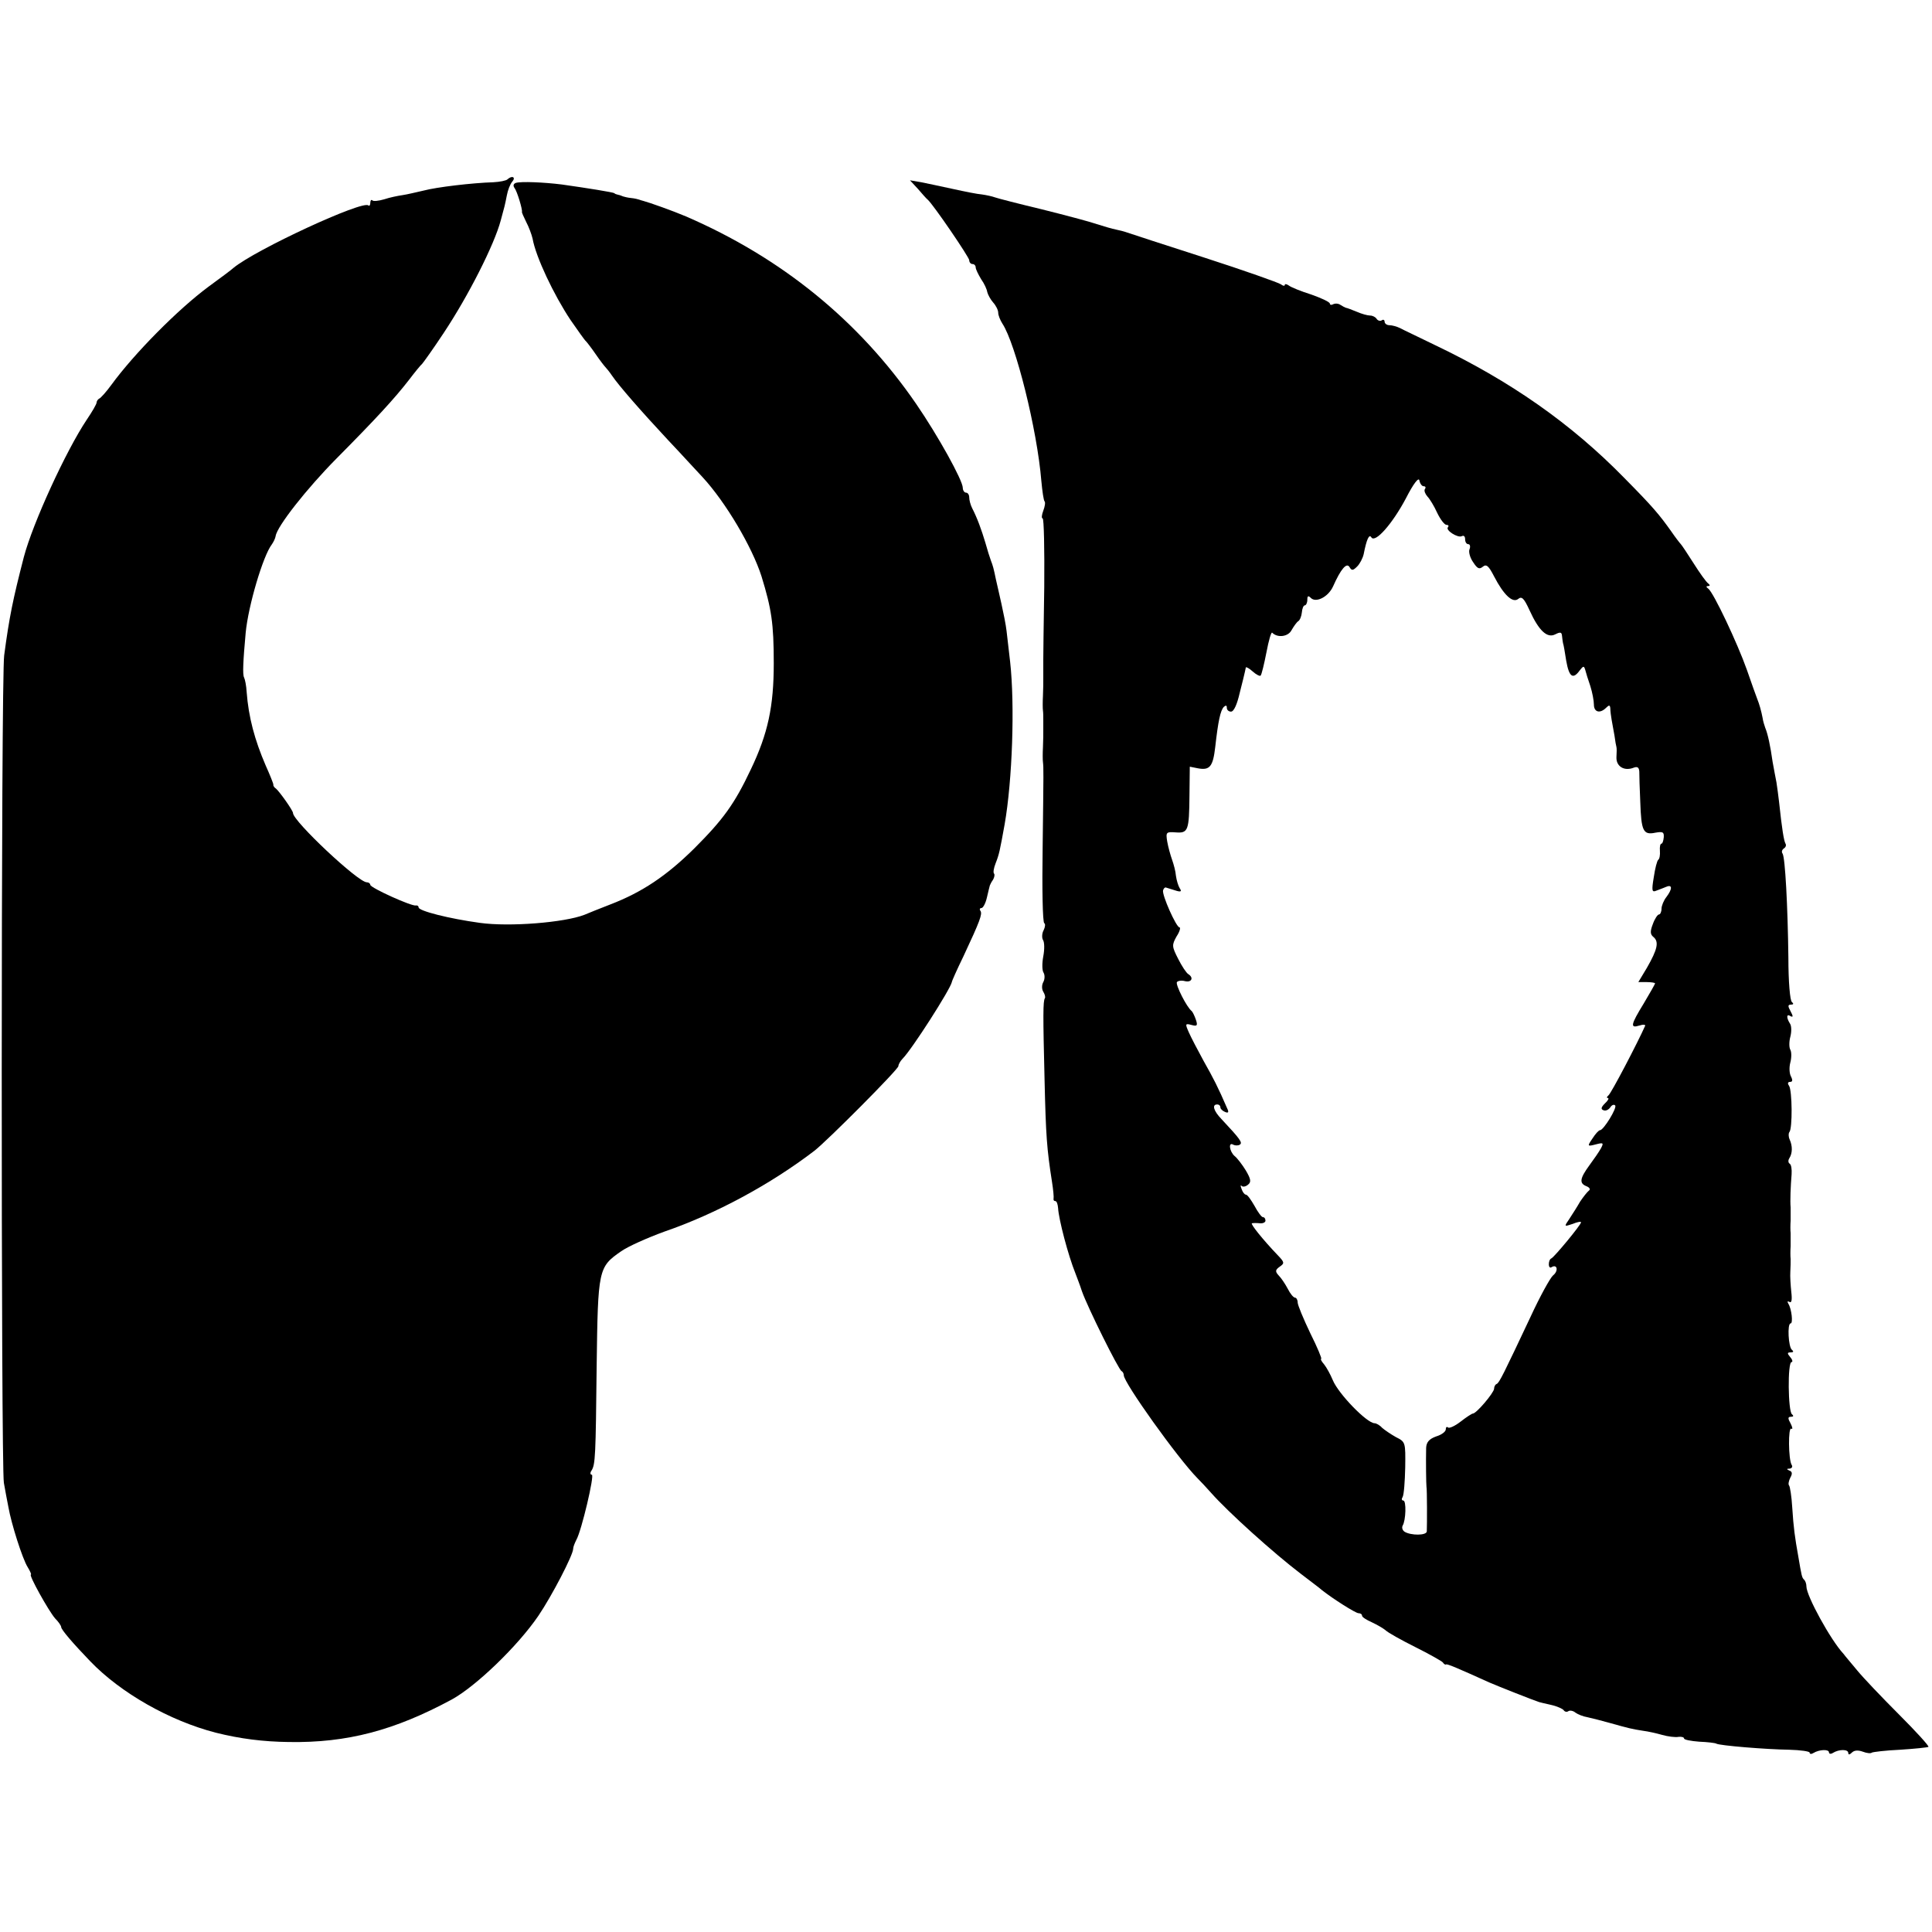
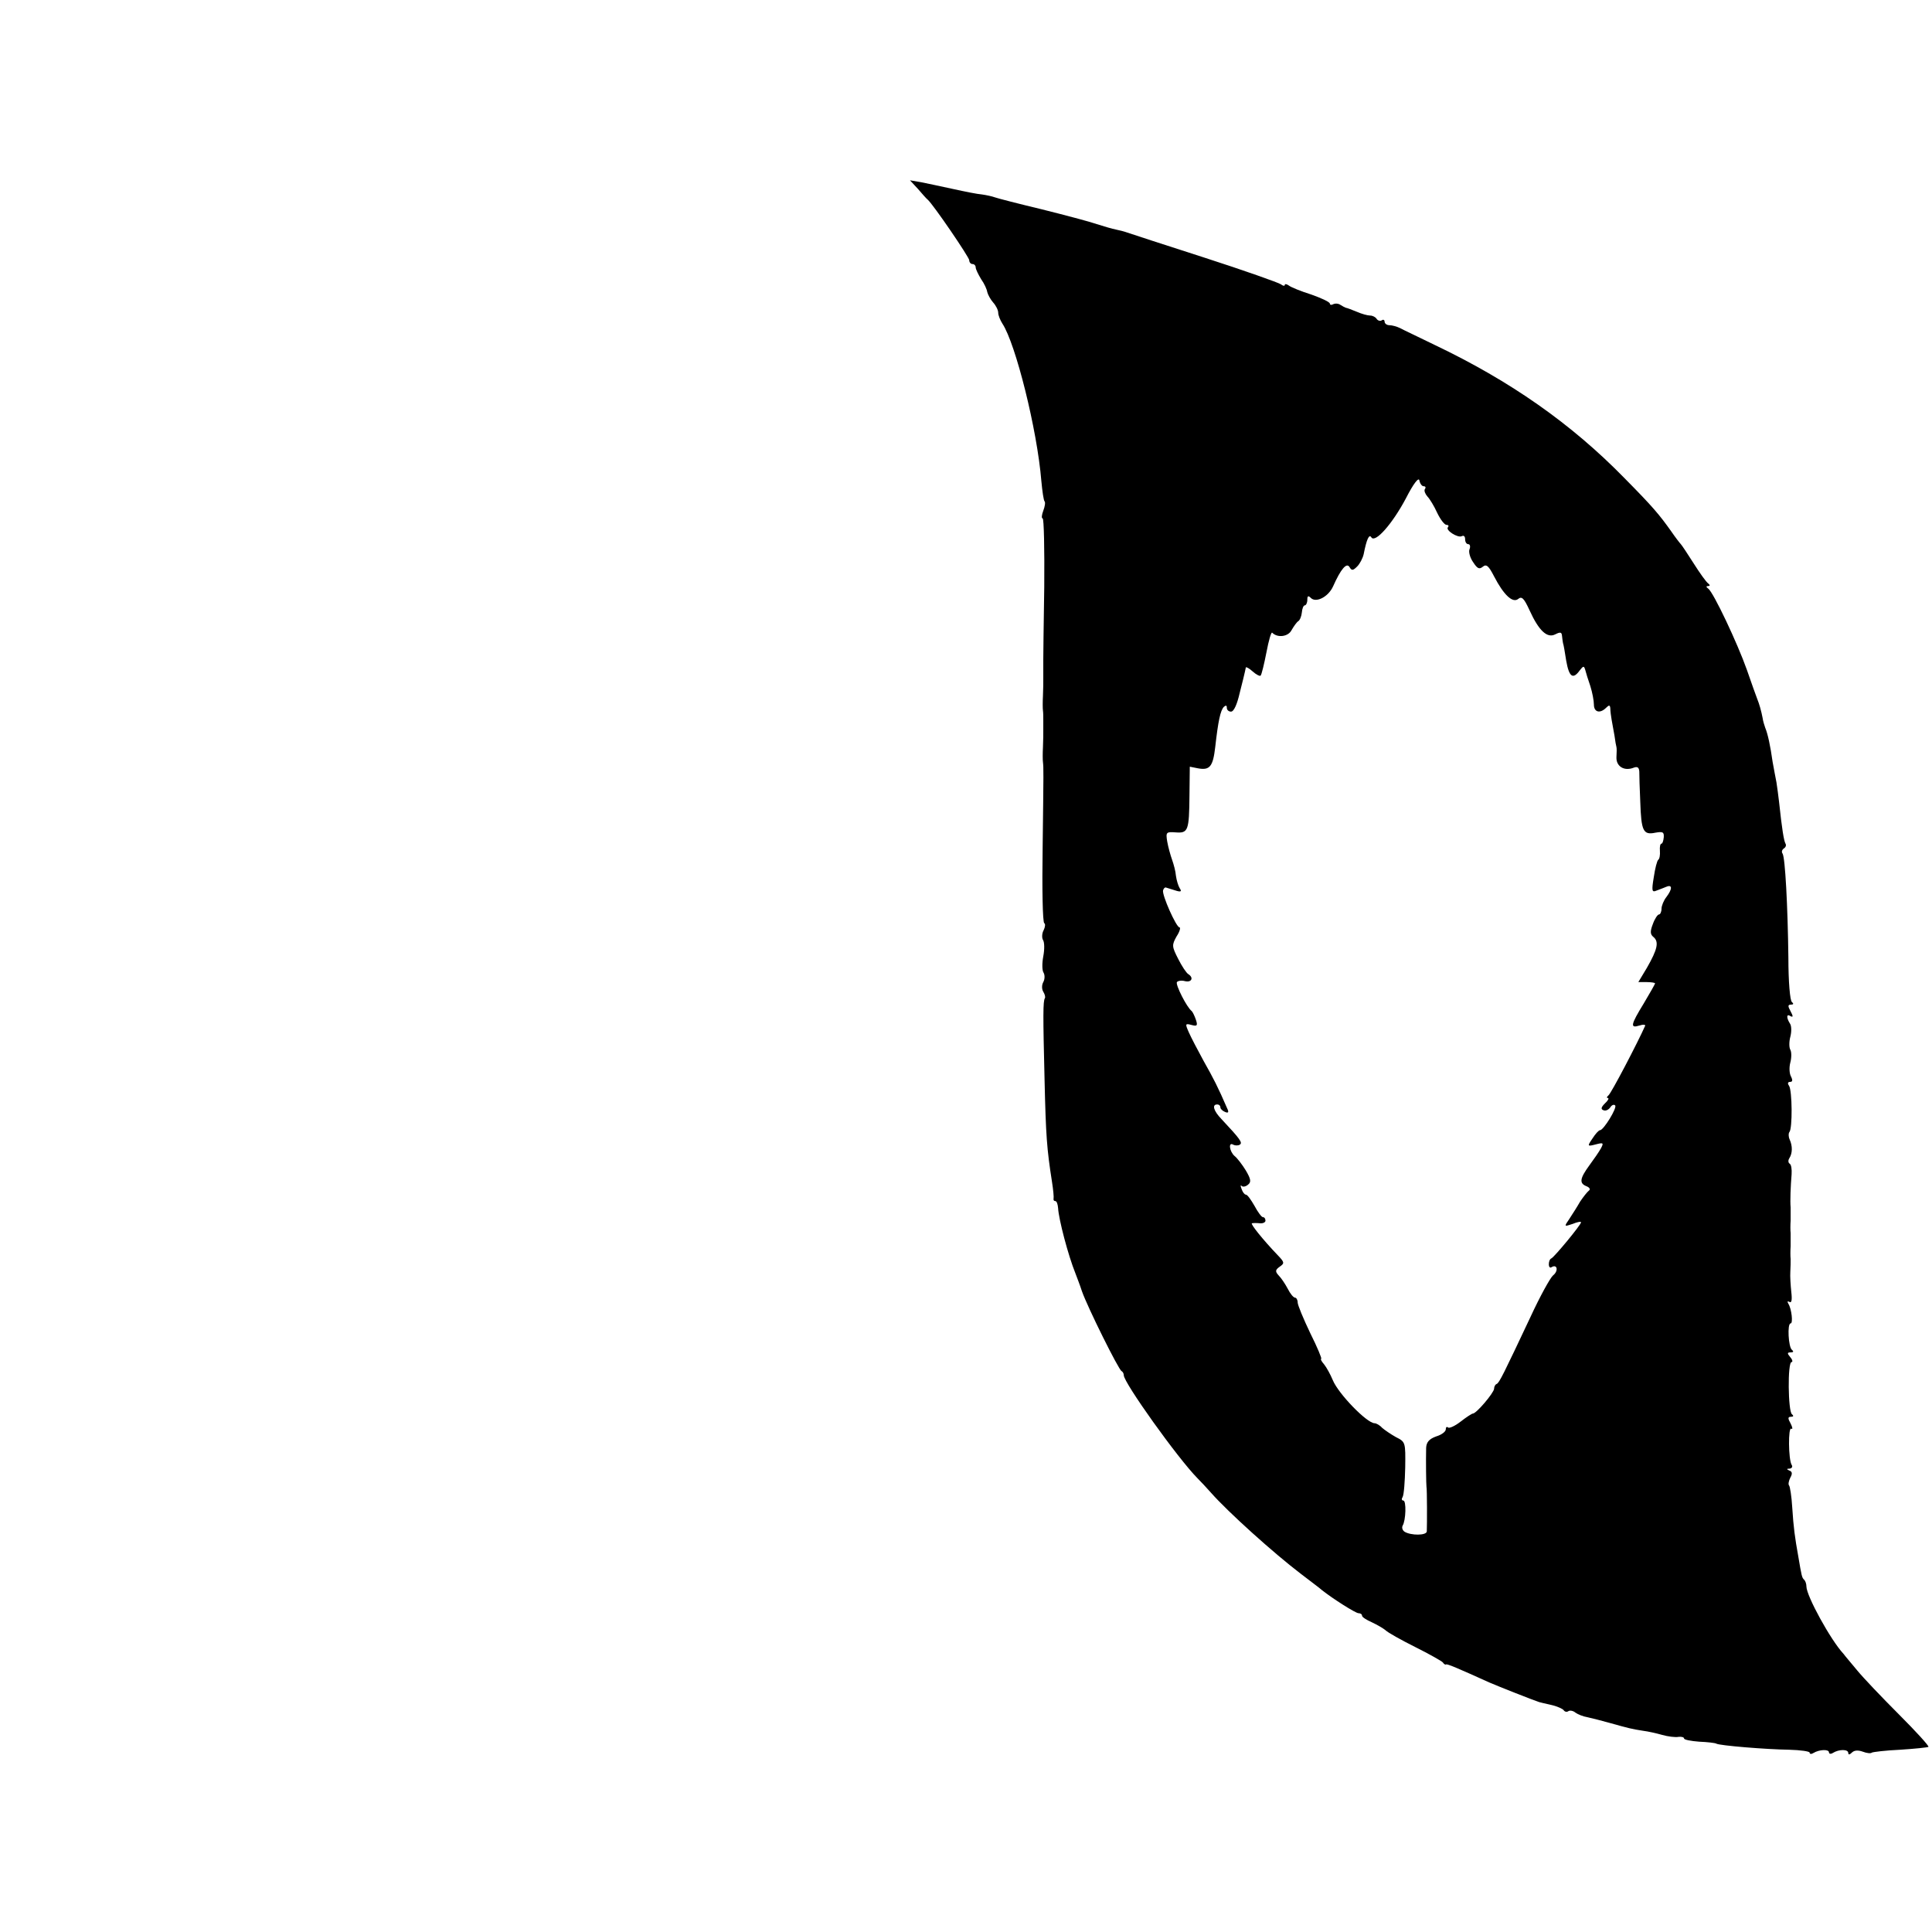
<svg xmlns="http://www.w3.org/2000/svg" version="1.0" width="600pt" height="600pt" viewBox="0 0 600 600" preserveAspectRatio="xMidYMid meet">
  <g transform="translate(0,600) scale(0.1,-0.1)" fill="#000000" stroke="none">
-     <path d="M1576 5443 c-4 -4 -24 -8 -44 -9 -65 -2 -176 -15 -217 -26 -22 -5 -51 -12 -65 -14 -14 -2 -39 -7 -57 -13 -17 -5 -34 -7 -37 -3 -3 3 -6 -1 -6 -8 0 -7 -3 -11 -6 -8 -17 17 -350 -137 -419 -194 -5 -5 -40 -31 -77 -58 -96 -71 -232 -209 -302 -305 -16 -22 -33 -41 -38 -43 -4 -2 -8 -8 -8 -12 0 -5 -14 -29 -31 -54 -64 -96 -167 -320 -195 -426 -34 -132 -45 -185 -61 -305 -10 -67 -10 -2519 -1 -2570 4 -22 10 -56 14 -75 9 -52 44 -162 60 -187 8 -13 12 -23 10 -23 -8 0 55 -113 75 -136 11 -11 19 -23 19 -27 0 -8 37 -51 90 -106 95 -99 247 -185 390 -222 76 -19 147 -28 227 -29 181 -3 328 36 506 132 75 41 205 166 269 260 42 62 108 189 108 208 0 6 5 18 10 28 16 28 57 202 48 202 -5 0 -6 6 -1 13 12 19 13 44 16 327 4 298 5 305 76 354 21 15 82 42 134 61 160 55 330 147 466 251 41 32 261 253 261 263 0 5 6 16 13 23 29 29 148 215 153 238 0 3 16 39 36 80 52 111 59 131 53 141 -4 5 -2 9 3 9 5 0 13 15 17 33 4 17 8 34 9 37 1 3 5 11 10 18 4 7 6 16 3 19 -3 3 -1 17 5 32 11 28 13 38 28 121 24 137 32 371 17 505 -4 33 -9 76 -11 95 -2 19 -10 58 -16 85 -6 28 -14 61 -17 75 -7 34 -9 42 -16 60 -3 8 -11 33 -17 55 -12 40 -25 76 -41 107 -5 10 -9 25 -9 33 0 8 -4 15 -10 15 -5 0 -10 7 -10 15 0 23 -77 162 -145 261 -178 259 -419 454 -715 582 -40 17 -113 43 -132 48 -5 1 -10 3 -13 4 -3 1 -14 4 -25 5 -11 1 -22 4 -25 5 -3 1 -9 4 -15 5 -5 1 -11 3 -12 5 -4 3 -85 16 -163 27 -56 7 -127 10 -143 5 -8 -3 -9 -9 -4 -16 8 -10 25 -67 23 -74 -1 -1 5 -15 13 -31 8 -15 17 -39 20 -52 10 -57 66 -175 118 -253 23 -33 44 -63 48 -66 3 -3 17 -21 30 -40 13 -19 27 -37 30 -40 3 -3 13 -15 21 -27 21 -31 91 -111 174 -200 39 -41 86 -93 107 -115 72 -78 154 -217 183 -308 31 -101 38 -146 38 -270 0 -134 -18 -218 -71 -329 -51 -108 -86 -156 -176 -246 -86 -85 -162 -136 -261 -174 -33 -13 -69 -27 -80 -32 -62 -24 -232 -38 -325 -25 -95 13 -190 37 -190 48 0 4 -4 7 -8 6 -12 -4 -142 55 -142 64 0 4 -5 8 -11 8 -27 0 -229 190 -229 215 0 8 -43 68 -53 76 -5 3 -9 9 -8 12 0 4 -11 31 -24 60 -34 79 -53 149 -59 228 -1 19 -5 39 -8 45 -5 9 -3 51 5 139 8 84 54 239 81 274 5 7 11 19 12 26 4 30 97 148 189 241 123 124 180 186 225 244 19 25 37 47 41 50 3 3 34 46 67 96 77 116 157 274 177 349 12 44 13 47 19 78 3 16 10 35 17 43 12 14 -1 20 -15 7z" />
    <path d="M2851 5413 c13 -15 26 -30 30 -33 18 -16 129 -179 129 -188 0 -7 5 -12 10 -12 6 0 10 -5 10 -10 0 -6 8 -22 17 -37 10 -14 18 -32 19 -40 2 -8 10 -23 18 -32 9 -10 16 -24 16 -32 0 -8 6 -23 13 -34 41 -62 108 -329 121 -489 3 -32 7 -60 10 -63 3 -3 1 -16 -4 -29 -5 -13 -6 -24 -2 -24 4 0 6 -96 5 -212 -2 -117 -3 -219 -3 -225 0 -7 0 -20 0 -28 0 -8 0 -23 0 -32 0 -10 0 -34 -1 -53 -1 -19 -1 -41 0 -47 1 -7 1 -20 1 -28 0 -8 0 -23 0 -32 0 -10 0 -34 -1 -53 -1 -19 -1 -41 0 -47 2 -19 2 -21 -1 -266 -2 -126 0 -231 5 -234 4 -2 3 -12 -2 -22 -5 -9 -6 -23 -2 -30 5 -7 5 -30 1 -51 -4 -21 -4 -44 1 -51 4 -7 4 -20 -1 -29 -5 -9 -5 -22 0 -30 5 -8 7 -17 5 -20 -6 -9 -6 -52 -1 -255 4 -172 7 -213 23 -315 4 -25 6 -48 5 -52 -1 -5 1 -8 5 -8 5 0 8 -10 9 -22 2 -35 31 -146 54 -203 4 -11 14 -36 20 -55 18 -51 114 -244 123 -248 4 -2 7 -8 7 -13 0 -23 167 -257 229 -320 9 -9 28 -29 42 -45 53 -60 194 -187 278 -251 31 -24 61 -46 66 -51 34 -27 105 -72 114 -72 6 0 11 -3 11 -8 0 -4 14 -13 30 -20 17 -8 36 -19 43 -25 7 -7 48 -30 92 -52 44 -22 83 -44 86 -48 3 -5 8 -8 10 -6 4 2 39 -13 134 -56 25 -11 139 -56 155 -61 3 -1 20 -5 38 -9 18 -4 35 -12 38 -16 3 -5 10 -7 15 -3 5 3 15 1 22 -5 7 -5 24 -12 37 -14 14 -3 45 -11 70 -18 57 -16 69 -19 102 -24 16 -2 43 -8 60 -13 18 -5 41 -8 51 -6 9 1 17 -1 17 -5 0 -4 21 -8 47 -10 26 -1 50 -4 53 -6 9 -6 155 -18 227 -19 35 -1 63 -5 63 -9 0 -5 6 -5 12 -1 18 11 48 12 48 2 0 -5 6 -6 12 -2 19 12 48 12 48 0 0 -6 4 -6 11 1 8 8 20 8 34 3 13 -5 25 -6 28 -3 3 2 43 7 88 9 46 3 85 7 88 9 2 3 -39 48 -92 101 -53 53 -111 114 -129 136 -18 22 -38 45 -43 52 -40 43 -115 180 -115 209 0 8 -3 17 -7 21 -7 6 -8 12 -18 71 -11 61 -15 91 -19 153 -2 35 -7 66 -10 69 -3 3 -1 14 4 24 7 12 6 19 -3 22 -9 4 -9 6 1 6 7 1 10 6 6 12 -10 17 -11 118 -1 112 5 -3 4 4 -2 16 -9 16 -9 21 1 21 8 0 9 3 3 8 -12 9 -14 162 -1 162 4 0 3 7 -4 15 -10 12 -10 15 1 15 9 0 10 3 4 8 -11 8 -15 82 -4 82 8 0 3 45 -7 61 -4 7 -3 9 3 6 7 -5 9 6 6 31 -2 20 -4 48 -3 62 1 14 1 32 1 40 -1 8 -1 26 0 40 0 14 0 32 0 40 -1 8 -1 26 0 40 0 14 0 32 0 40 -2 19 0 68 3 103 1 16 -1 30 -6 33 -5 3 -5 11 -1 17 10 16 10 38 1 58 -4 9 -4 19 -1 23 10 10 9 130 -1 144 -5 7 -4 12 3 12 8 0 9 5 3 17 -5 9 -6 28 -2 43 4 15 4 33 0 40 -4 7 -4 25 0 40 4 15 4 34 -1 41 -12 19 -11 32 2 23 8 -4 8 0 0 15 -9 16 -9 21 1 21 8 0 9 3 3 8 -6 4 -11 64 -11 137 -2 163 -10 311 -18 324 -4 5 -2 12 4 16 6 4 8 10 5 15 -5 9 -11 45 -20 130 -2 19 -6 46 -8 60 -3 14 -8 43 -12 64 -7 50 -15 87 -23 106 -3 8 -7 22 -8 30 -4 21 -10 43 -17 60 -3 8 -18 49 -32 90 -29 82 -104 241 -120 252 -7 5 -7 8 0 8 6 0 6 3 0 8 -6 4 -26 32 -45 62 -19 30 -37 57 -40 60 -3 3 -17 21 -30 40 -37 52 -57 76 -145 165 -165 169 -355 302 -590 414 -49 24 -98 47 -107 52 -10 5 -25 9 -33 9 -8 0 -15 5 -15 11 0 5 -4 8 -9 4 -5 -3 -12 -1 -16 5 -3 5 -12 10 -20 10 -8 0 -26 5 -42 12 -15 6 -30 12 -33 12 -3 1 -11 5 -17 9 -7 5 -17 5 -23 2 -5 -3 -10 -2 -10 2 0 5 -26 17 -57 28 -32 10 -64 23 -70 28 -7 5 -13 6 -13 2 0 -4 -6 -3 -12 2 -7 5 -114 43 -238 83 -124 40 -232 75 -240 78 -8 3 -24 7 -34 9 -11 2 -38 10 -60 17 -23 8 -99 28 -171 46 -71 17 -137 34 -145 37 -8 3 -26 7 -40 9 -14 1 -54 9 -90 17 -36 8 -80 17 -99 21 l-35 6 25 -27z m1570 -923 c6 0 8 -4 4 -9 -3 -5 1 -15 8 -23 7 -7 21 -30 30 -50 10 -21 23 -38 29 -38 6 0 8 -3 5 -7 -10 -9 31 -35 43 -28 6 3 10 -1 10 -9 0 -9 4 -16 10 -16 5 0 7 -7 4 -15 -4 -8 1 -27 11 -41 13 -20 19 -23 30 -14 11 9 18 3 35 -30 30 -58 58 -84 75 -70 11 9 18 2 35 -35 29 -64 55 -88 80 -75 16 8 20 7 21 -5 1 -8 2 -18 3 -22 2 -5 6 -29 10 -55 9 -51 21 -59 42 -30 11 14 13 15 17 2 2 -8 9 -31 16 -51 6 -19 11 -45 11 -57 0 -24 19 -29 38 -10 9 9 12 9 13 -2 0 -8 2 -24 4 -35 2 -11 6 -33 9 -50 2 -16 5 -32 6 -35 1 -3 1 -17 0 -32 -1 -28 24 -44 54 -32 11 4 16 1 17 -12 0 -11 1 -53 3 -94 3 -91 9 -104 47 -96 23 4 27 2 26 -14 -1 -11 -4 -20 -7 -20 -4 0 -6 -10 -5 -22 1 -13 -1 -25 -5 -28 -4 -3 -10 -27 -14 -54 -7 -42 -6 -48 8 -42 9 3 23 9 31 12 19 8 19 -7 0 -32 -8 -10 -15 -27 -15 -36 0 -10 -4 -18 -8 -18 -4 0 -13 -13 -19 -30 -9 -23 -8 -32 2 -40 18 -15 12 -39 -20 -95 l-27 -45 26 0 c14 0 26 -2 26 -4 0 -2 -16 -30 -35 -62 -41 -67 -43 -78 -14 -69 12 4 20 3 18 -1 -22 -50 -106 -211 -114 -216 -5 -4 -6 -8 -2 -8 5 0 1 -8 -9 -17 -12 -12 -13 -18 -4 -21 7 -3 16 2 21 9 4 7 11 10 15 6 7 -7 -36 -77 -47 -77 -4 0 -14 -11 -23 -25 -17 -25 -17 -26 10 -19 23 6 25 5 16 -12 -6 -11 -22 -34 -36 -53 -30 -41 -32 -56 -9 -65 10 -4 13 -10 7 -14 -5 -4 -17 -19 -27 -34 -9 -16 -24 -39 -33 -53 -17 -25 -17 -25 10 -16 14 6 26 8 26 5 0 -8 -83 -108 -92 -112 -5 -2 -8 -10 -8 -18 0 -9 4 -13 9 -9 18 10 21 -13 4 -26 -9 -8 -41 -66 -70 -129 -83 -176 -97 -205 -105 -208 -5 -2 -8 -9 -8 -15 -1 -13 -55 -77 -66 -77 -3 0 -20 -11 -38 -25 -18 -14 -36 -22 -39 -18 -4 3 -7 1 -7 -6 0 -7 -13 -17 -30 -22 -22 -8 -30 -18 -31 -35 -1 -42 0 -114 1 -121 2 -8 2 -118 1 -139 -1 -13 -49 -13 -69 -1 -7 5 -9 13 -6 19 10 16 12 78 2 78 -5 0 -6 5 -2 11 4 7 7 48 8 92 1 78 1 79 -29 94 -16 9 -35 22 -43 29 -7 8 -18 14 -23 14 -24 0 -113 92 -130 134 -7 17 -19 39 -27 49 -8 9 -12 17 -9 17 3 0 -12 36 -34 80 -21 44 -39 87 -39 95 0 8 -4 15 -8 15 -5 0 -15 12 -23 28 -8 15 -20 33 -28 41 -11 12 -11 17 3 27 16 11 15 14 -6 36 -46 48 -86 98 -80 99 4 1 15 1 25 0 9 -1 17 3 17 8 0 6 -3 11 -8 11 -4 0 -16 16 -26 35 -11 19 -22 35 -27 35 -4 0 -10 8 -13 17 -4 10 -4 14 0 10 4 -4 13 -2 20 4 10 8 9 17 -7 44 -11 18 -27 39 -35 45 -16 14 -20 45 -4 35 6 -3 15 -3 20 0 10 6 2 17 -57 80 -24 25 -30 45 -13 45 6 0 10 -4 10 -9 0 -5 7 -11 14 -14 11 -5 13 -1 7 11 -28 65 -43 94 -73 147 -18 33 -39 73 -46 89 -12 27 -11 28 8 23 18 -5 20 -2 14 16 -4 12 -10 24 -13 27 -15 11 -51 82 -46 90 3 4 14 6 25 3 21 -5 28 11 10 22 -6 4 -20 25 -31 47 -20 39 -20 43 -5 70 10 15 13 28 9 28 -10 0 -55 101 -51 115 2 6 5 9 8 9 3 -1 16 -5 29 -9 18 -6 22 -4 15 6 -5 8 -10 25 -12 39 -1 14 -7 36 -12 50 -5 14 -12 39 -15 56 -5 30 -3 31 26 29 39 -3 42 5 43 115 l1 89 25 -5 c37 -7 47 5 54 66 9 80 16 114 27 125 6 5 9 5 9 -3 0 -7 6 -12 13 -12 9 0 19 23 27 58 8 31 15 60 16 65 1 4 2 10 3 14 0 3 10 -2 21 -12 11 -10 23 -16 25 -13 3 3 11 36 18 72 7 37 15 65 18 61 17 -17 50 -12 60 8 7 12 16 25 21 28 5 3 10 16 11 27 1 12 5 22 9 22 4 0 8 8 8 17 0 13 3 14 11 6 16 -16 54 3 69 36 24 54 42 75 51 60 7 -12 11 -11 24 2 8 8 17 25 20 38 9 46 17 64 24 52 12 -18 65 42 107 121 24 47 40 67 42 56 2 -10 8 -18 13 -18z" />
  </g>
</svg>